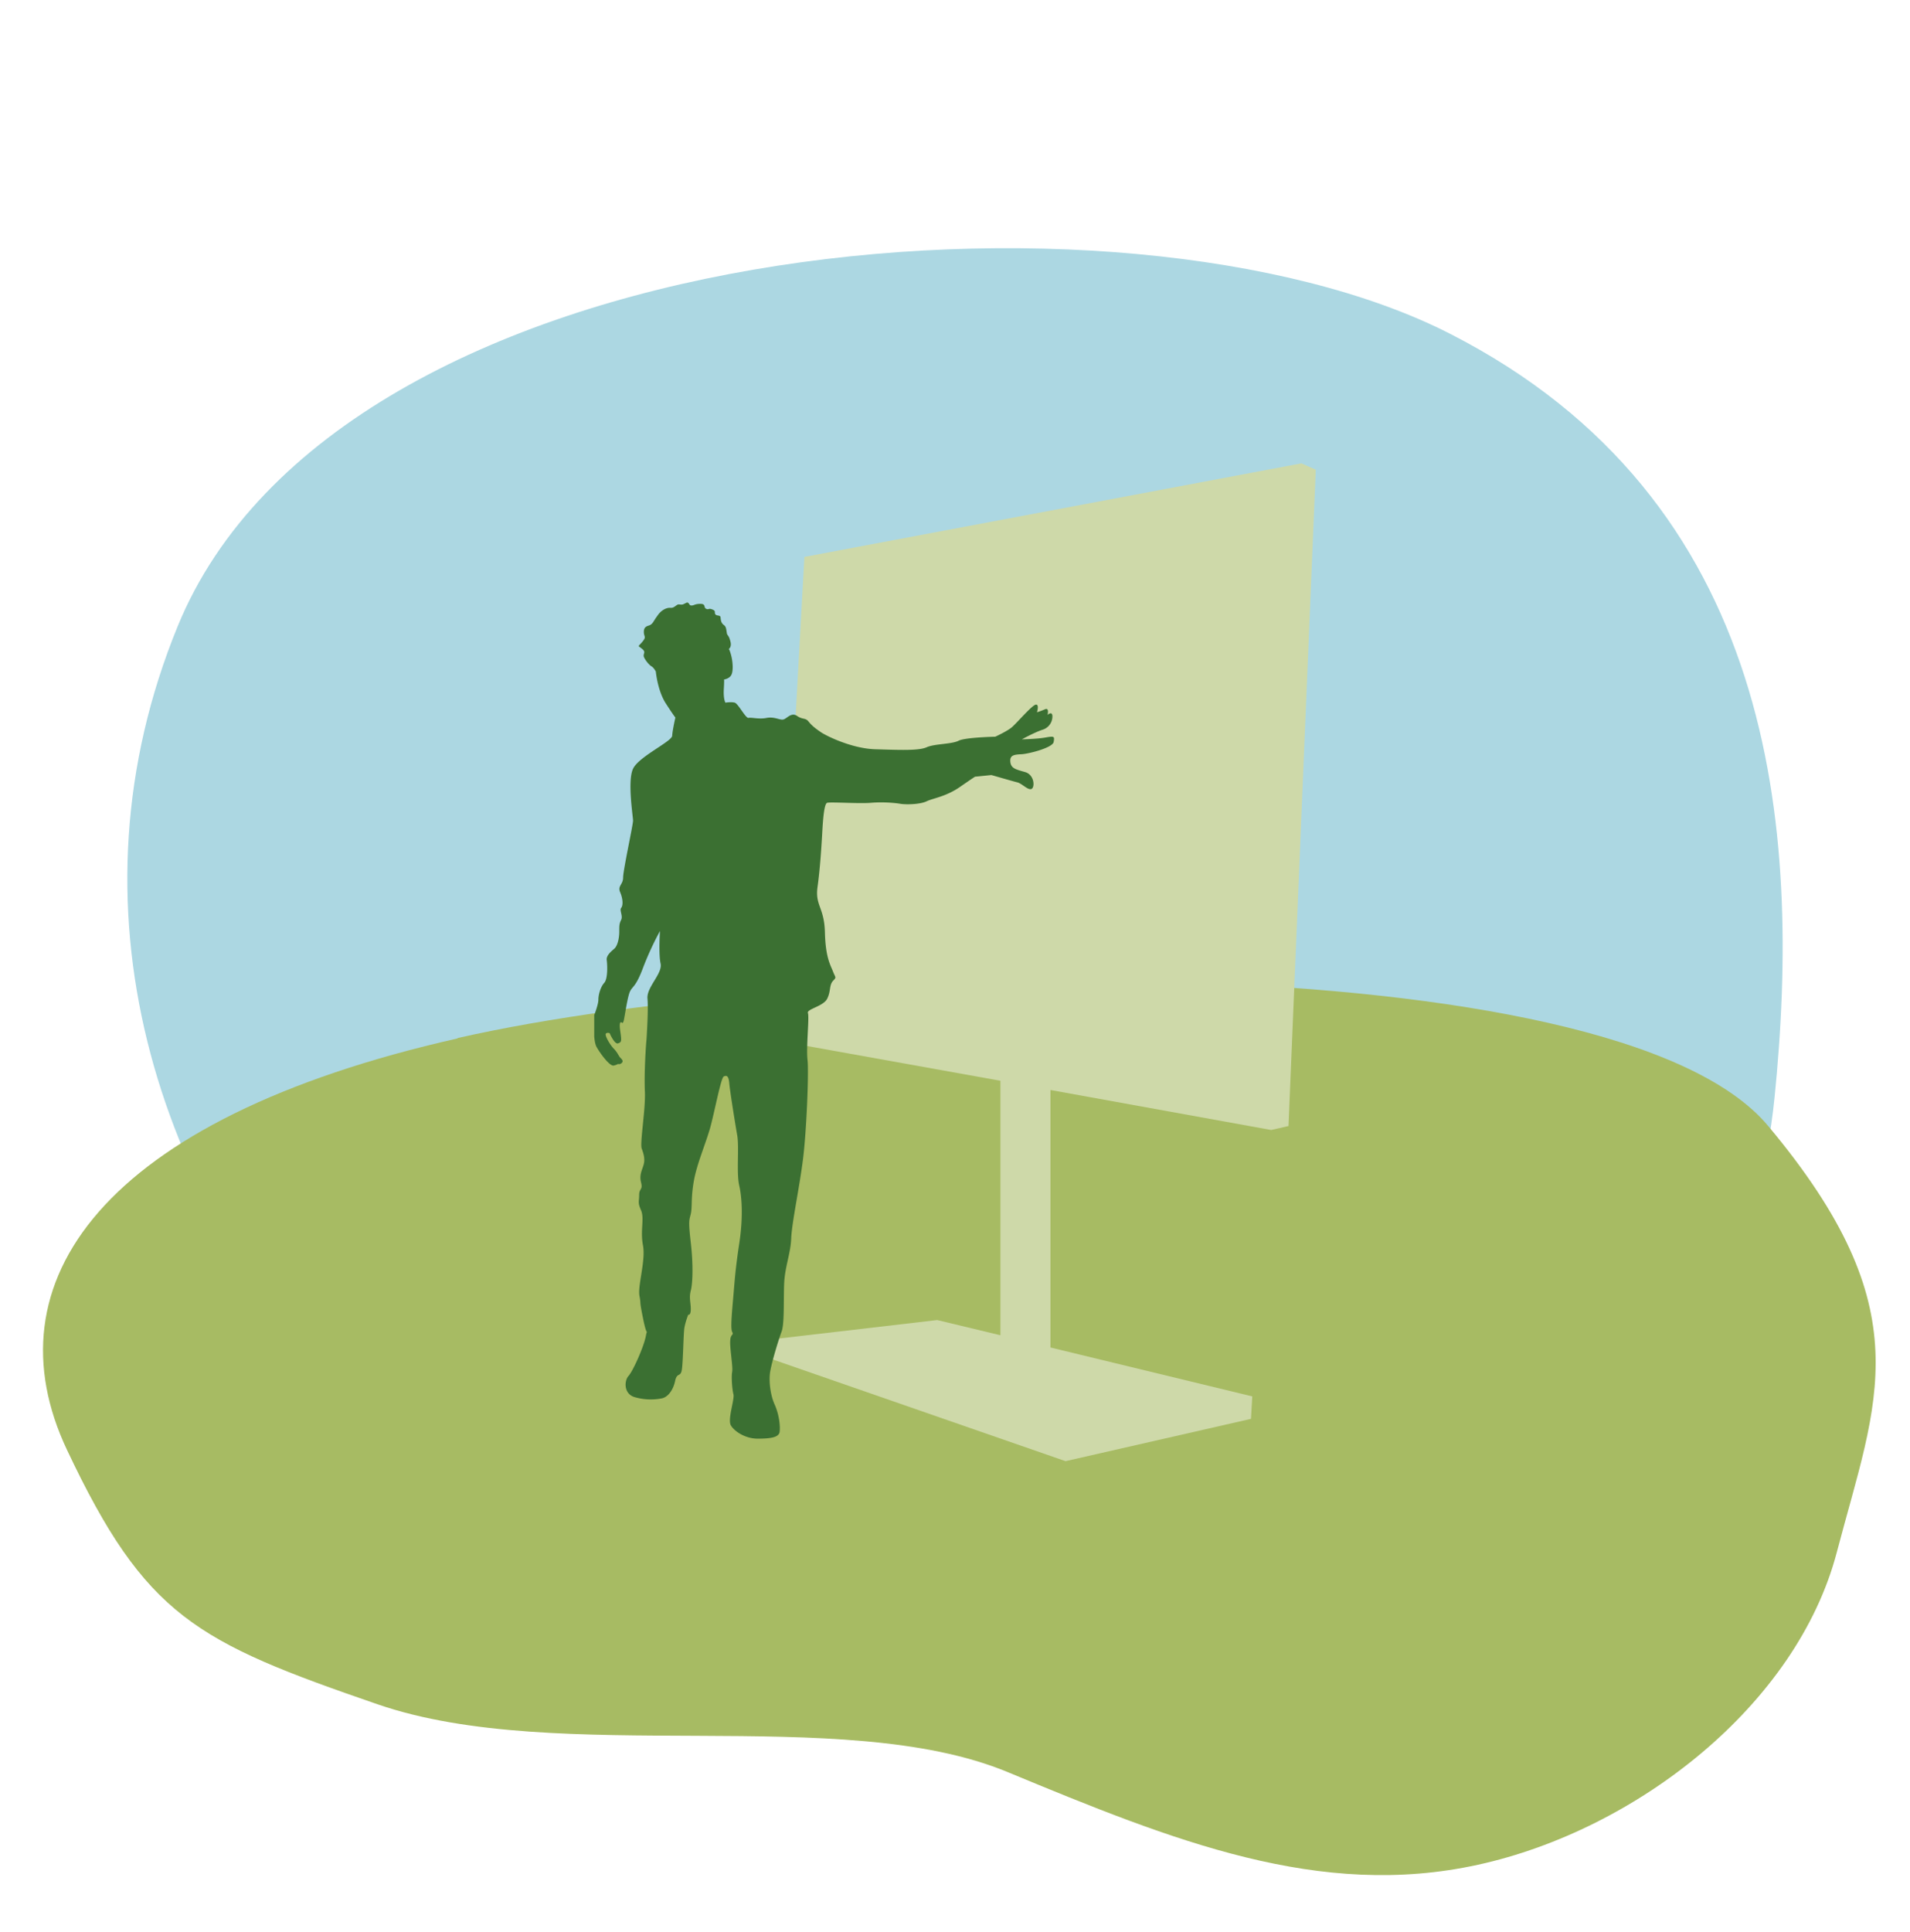
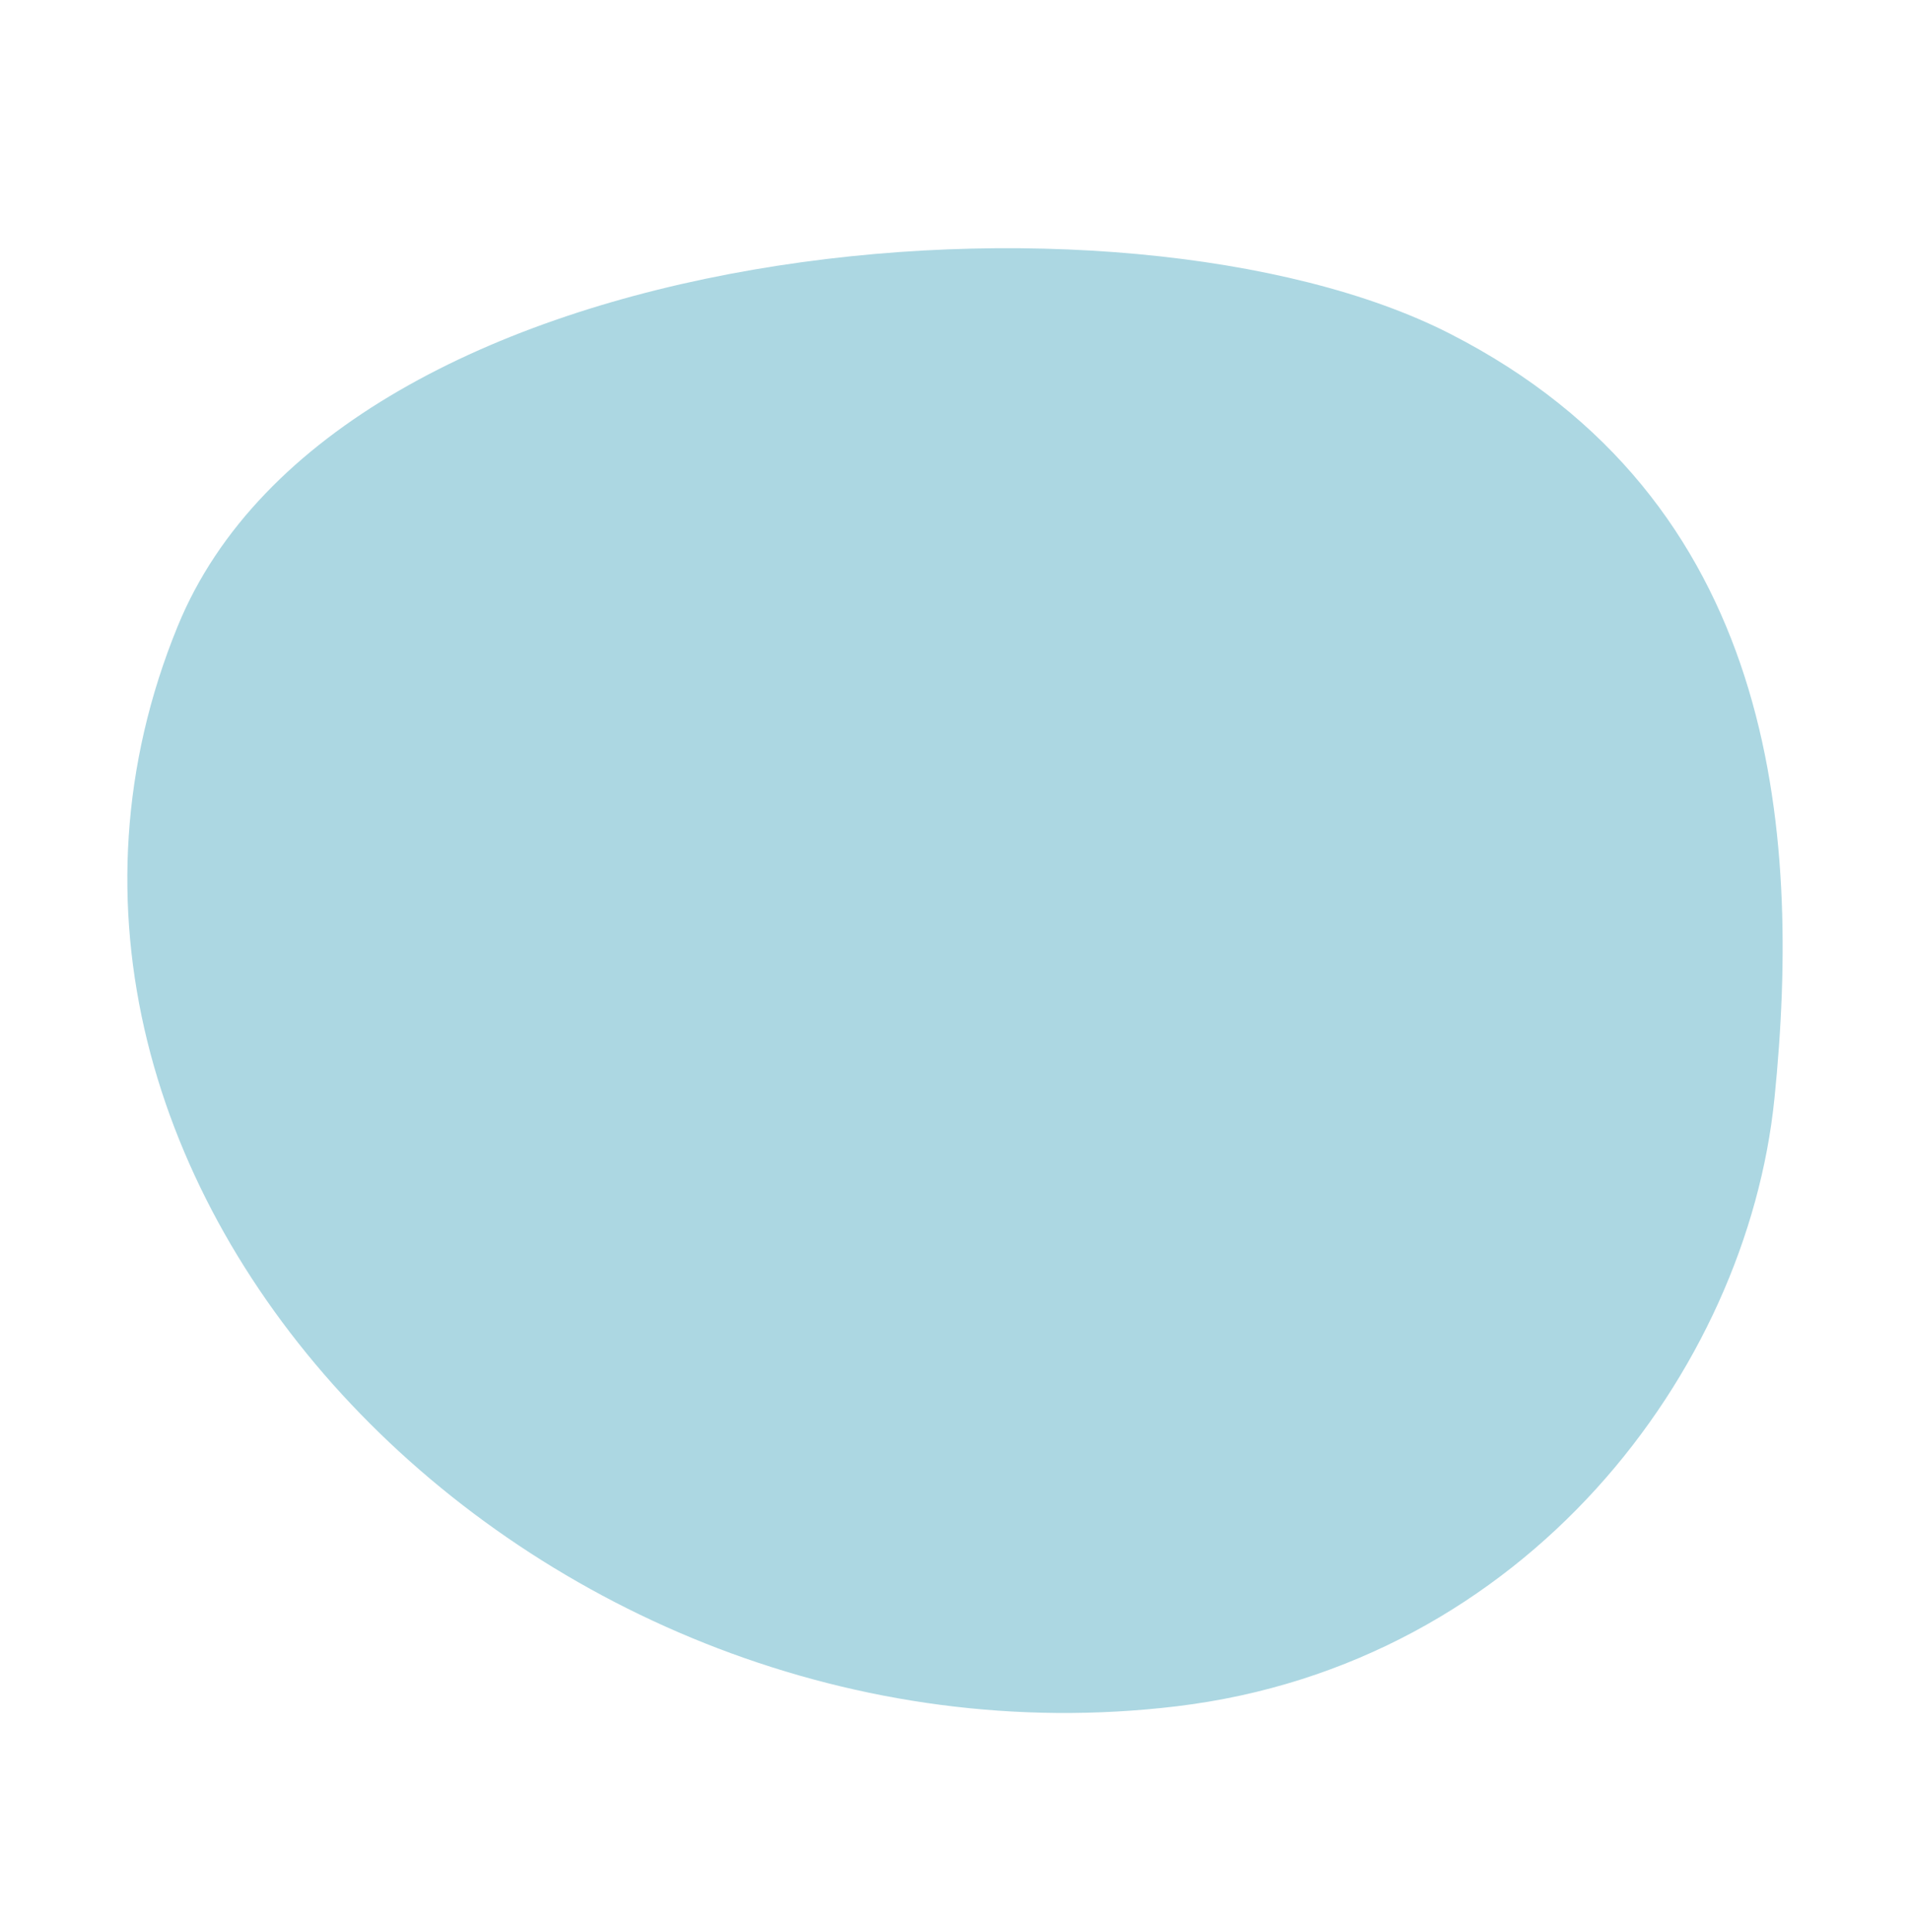
<svg xmlns="http://www.w3.org/2000/svg" width="90" height="91" fill="none">
  <path d="M83.613 51.748c1.3-12.816.04-28.203-15.29-36.028-15.268-7.796-52.33-4.833-59.951 13.782-10.762 26.278 16.88 54.49 47.06 50.875 16.479-1.976 26.885-15.813 28.18-28.629Z" fill="#ACD7E2" />
-   <path d="M21.555 48.916C4.719 52.723-.555 60.444 3.154 68.292c3.708 7.848 6.07 9.04 14.637 11.99 8.568 2.95 21.853-.056 29.69 3.193s14.692 6.005 22.164 4.365c7.471-1.64 15.014-7.517 16.906-14.72 1.892-7.204 4.036-11.397-3.24-20.088-7.275-8.69-44.9-7.939-61.735-4.137" fill="#A7BB63" />
  <g clip-path="url(#a)">
    <path d="m61.32 21.828-23.417 4.406-1.255 22.791L47.14 50.91v11.988l-2.979-.716-8.405.98.015.654 14.438 5.013 8.738-1.993.06-1.058-9.509-2.304V51.345l10.401 1.884.816-.187L62 22.124" fill="#CED9A9" />
-     <path d="M31.553 28.631c-.121 0-.378.078-.575.374-.211.28-.211.405-.423.467s-.227.202-.212.374c.03.171.106.171-.09.404-.197.234-.212.14 0 .312.211.171.03.218.09.39.076.17.257.388.378.45.106.078.182.234.182.234s.075.84.438 1.448c.378.591.484.716.484.716s-.136.592-.151.856c0 .265-1.573.981-1.845 1.557s0 2.242 0 2.444c0 .203-.468 2.336-.468 2.678 0 .343-.273.39-.136.7.136.327.136.623.045.732-.09.11.09.374 0 .56-.09.188-.09.265-.09.561 0 .296-.076.67-.243.81-.166.14-.378.327-.347.529.03.202.06.887-.121 1.074-.167.187-.273.545-.273.794 0 .234-.211.763-.211.763v.343s-.03.825.12 1.105c.152.28.62.934.817.887.182-.046.197-.078.197-.078s.075.047.181-.046c.09-.094 0-.172-.075-.25-.076-.077-.121-.233-.303-.42-.181-.187-.423-.607-.378-.7.046-.078.182-.032.182-.032s.226.53.393.483c.166-.062.181-.078.106-.591-.076-.53.075-.39.075-.39s.046.078.09-.093c.046-.171.167-1.074.288-1.355.121-.28.272-.186.635-1.167.378-.98.786-1.697.786-1.697s-.075 1.074.03 1.541c.091.467-.665 1.106-.62 1.635.046.53-.03 1.666-.045 1.93-.03.265-.12 1.666-.075 2.491.03.81-.242 2.398-.152 2.647.091.249.167.498.091.763-.075.264-.212.482-.12.84.09.358-.091.265-.091.592 0 .327-.076.342.09.716.166.39-.045.95.09 1.65.137.7-.256 1.915-.165 2.382.09.483-.03.094.181 1.121.212 1.028.212.265.121.763-.09.498-.605 1.65-.816 1.884-.212.233-.227.84.272.996a2.714 2.714 0 0 0 1.3.062c.287-.062.529-.389.62-.81.09-.435.257-.17.317-.529.06-.358.076-1.697.121-1.977.046-.28.181-.623.181-.623s.121.047.121-.264c0-.312-.09-.53 0-.872.091-.343.121-1.214 0-2.257-.12-1.043-.075-1.043 0-1.355.076-.327 0-.7.137-1.51.136-.81.529-1.697.77-2.522.227-.825.515-2.397.65-2.444.137-.062.227-.031.258.327.03.358.272 1.868.378 2.475.09.592-.046 1.728.09 2.335.136.592.182 1.557 0 2.74-.181 1.2-.211 1.697-.272 2.413-.06.717-.151 1.573-.06 1.744.09.171-.076.078-.091.405-.03.342.136 1.245.09 1.479-.045.233 0 .825.061 1.058.06.234-.287 1.184-.12 1.464.165.28.68.622 1.254.622.575 0 1.028-.046 1.043-.342.03-.28-.03-.794-.227-1.245-.211-.452-.302-1.152-.211-1.62.09-.482.393-1.478.529-1.837.136-.358.09-1.432.12-2.241.031-.81.303-1.417.333-2.149.03-.747.393-2.413.56-3.767.166-1.355.272-4.032.211-4.624-.075-.592.091-2.024.016-2.226-.061-.187.725-.312.907-.67.181-.358.09-.638.272-.84.181-.187.12-.14 0-.452-.121-.311-.348-.654-.378-1.837-.03-1.183-.469-1.26-.348-2.133.121-.871.181-1.868.212-2.382.03-.513.075-1.54.242-1.587.181-.047 1.496.046 2.056 0 .559-.047 1.118 0 1.39.046.273.047.953.031 1.255-.124.303-.14.907-.218 1.557-.67.65-.451.71-.482.71-.482l.772-.078s.967.28 1.21.342c.226.047.513.39.68.312.166-.078.136-.67-.303-.794-.438-.125-.665-.172-.695-.483-.03-.311.166-.342.544-.358.378-.031 1.451-.311 1.497-.576.045-.265.03-.28-.348-.218-.378.078-1.149.093-1.149.093s.59-.326.968-.451a.654.654 0 0 0 .468-.67c-.03-.217-.227-.03-.227-.03s.091-.359-.12-.265c-.212.093-.378.14-.378.14s.12-.39-.06-.358c-.182.031-.908.887-1.135 1.074-.227.187-.77.436-.77.436s-1.407.031-1.724.187c-.318.171-1.134.14-1.512.311-.378.171-1.33.125-2.419.093-1.088-.03-2.298-.622-2.57-.809-.272-.187-.423-.311-.574-.498-.151-.187-.272-.078-.544-.265-.273-.187-.484.14-.65.171-.167.032-.409-.14-.772-.077-.362.077-.725-.032-.861 0-.136.03-.484-.67-.65-.717-.167-.046-.439 0-.439 0s-.106-.155-.075-.669c.03-.514 0-.42 0-.42s.272-.031.362-.234c.091-.202.06-.638-.03-.95-.09-.31-.106-.249-.106-.249s.167-.093.076-.389c-.076-.296-.151-.233-.166-.404-.03-.172-.03-.265-.136-.343-.106-.078-.136-.171-.152-.327 0-.171-.166-.078-.242-.171-.075-.094.046-.156-.15-.234-.197-.078-.152.031-.288-.03-.136-.063 0-.234-.272-.234s-.287.077-.423.077c-.121 0-.091-.124-.197-.14-.045 0-.151.078-.227.094-.09.015-.15-.016-.211 0-.09.03-.197.171-.333.155" fill="#3B7032" />
  </g>
  <defs>
    <clipPath id="a">
-       <path fill="#fff" transform="translate(28 21.828)" d="M0 0h34v47H0z" />
-     </clipPath>
+       </clipPath>
  </defs>
</svg>